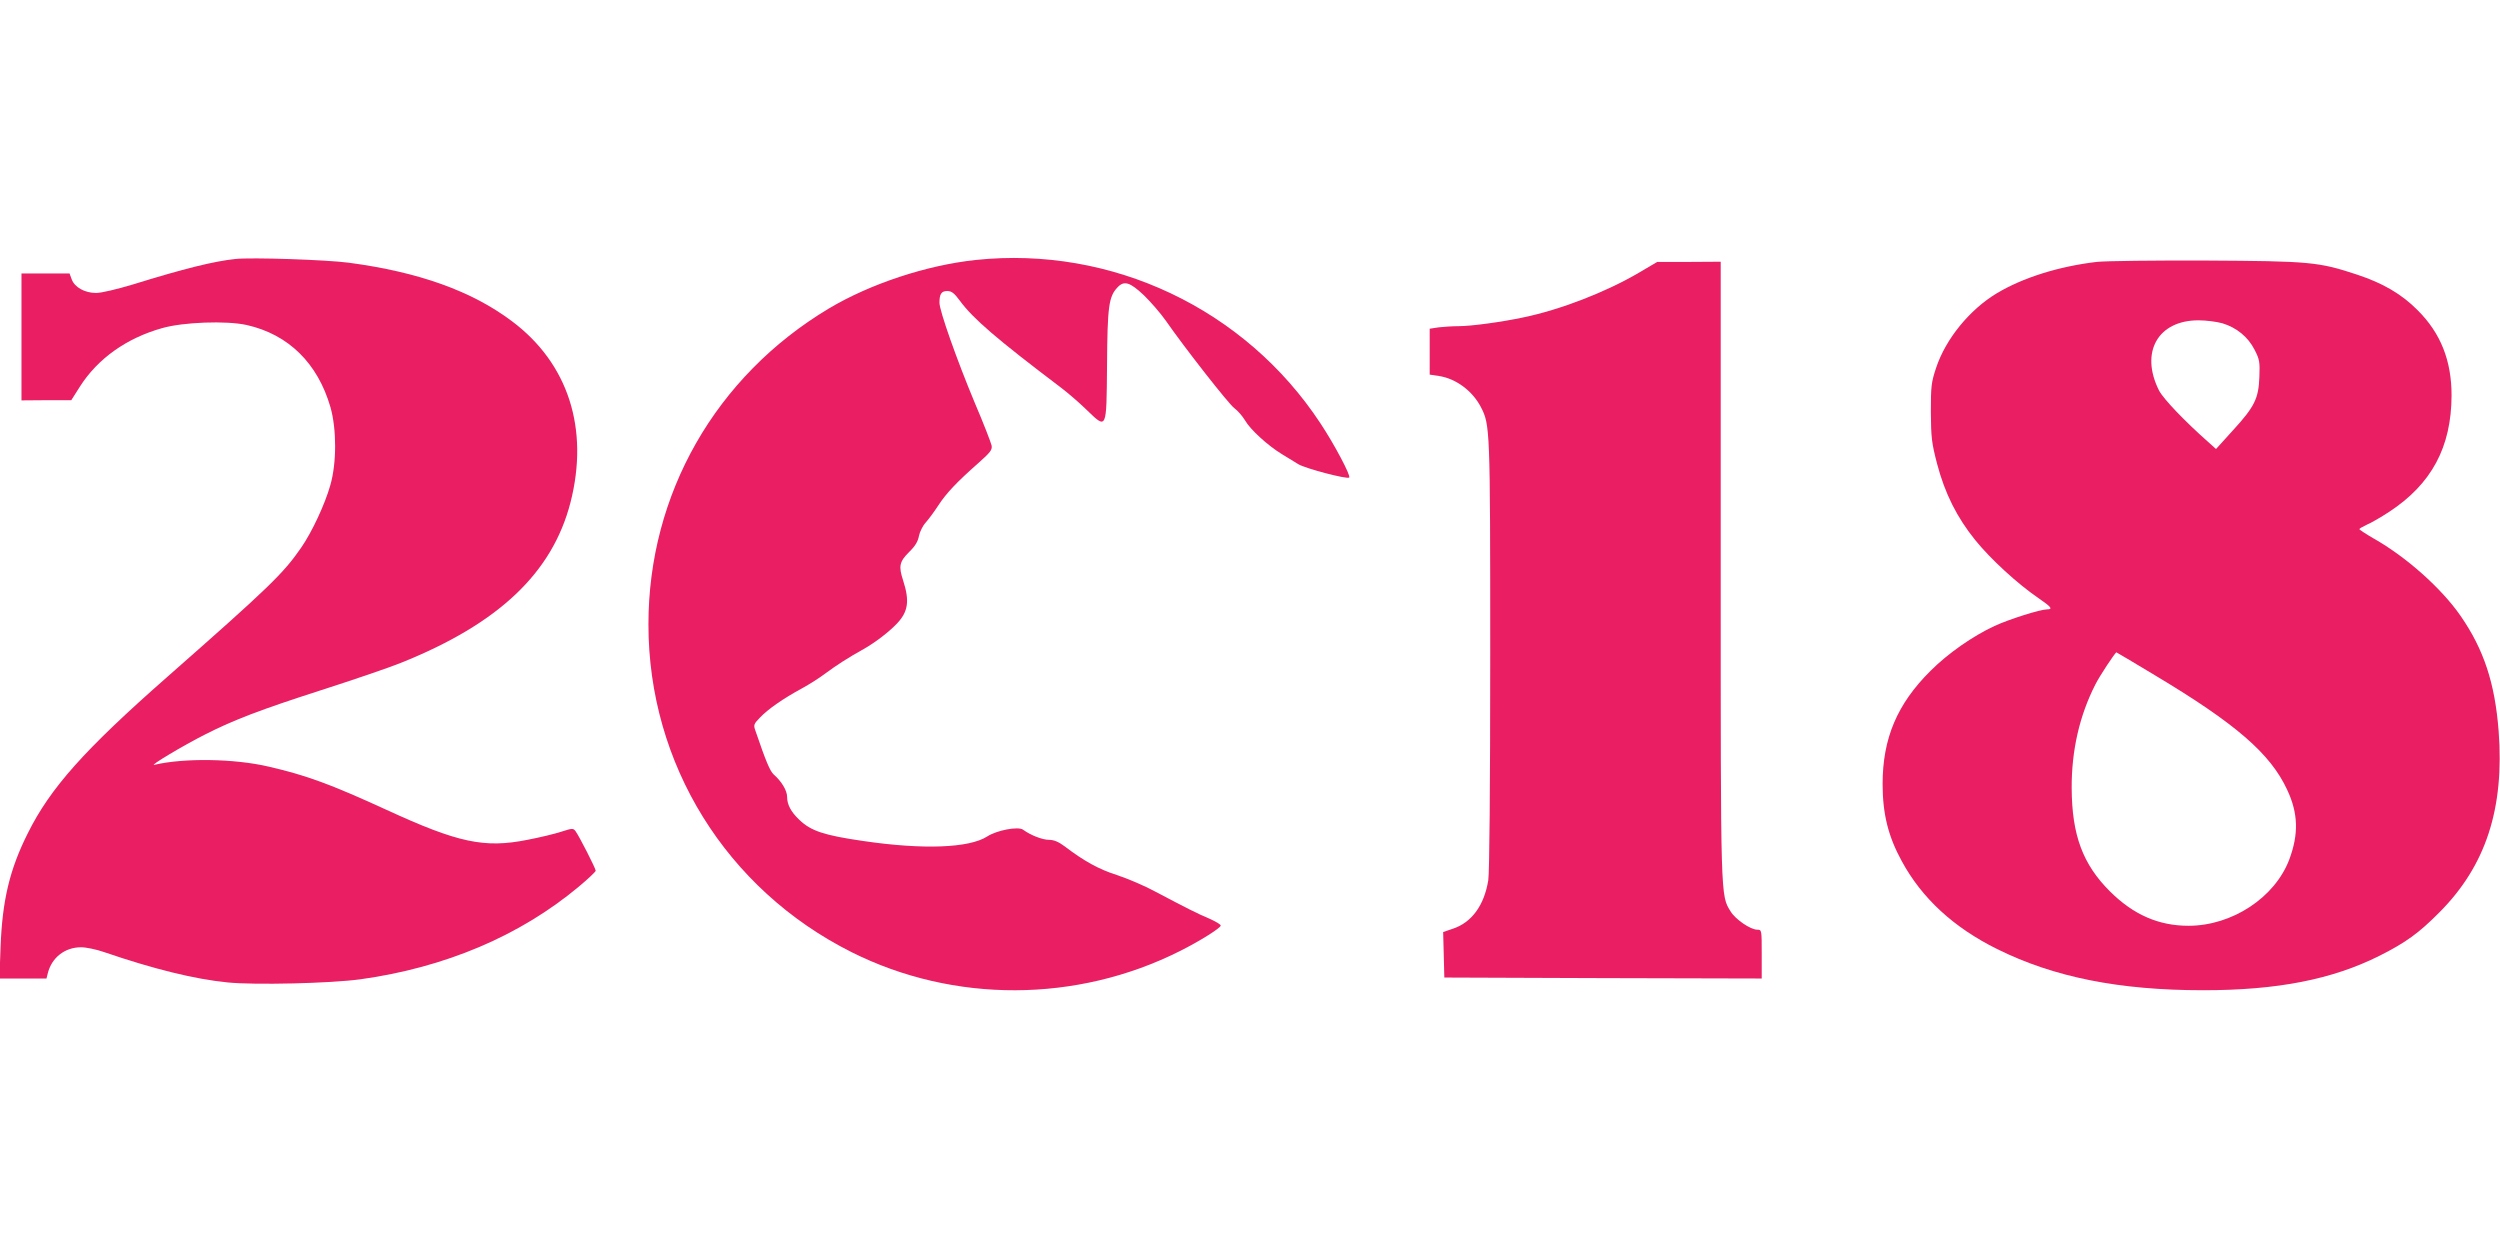
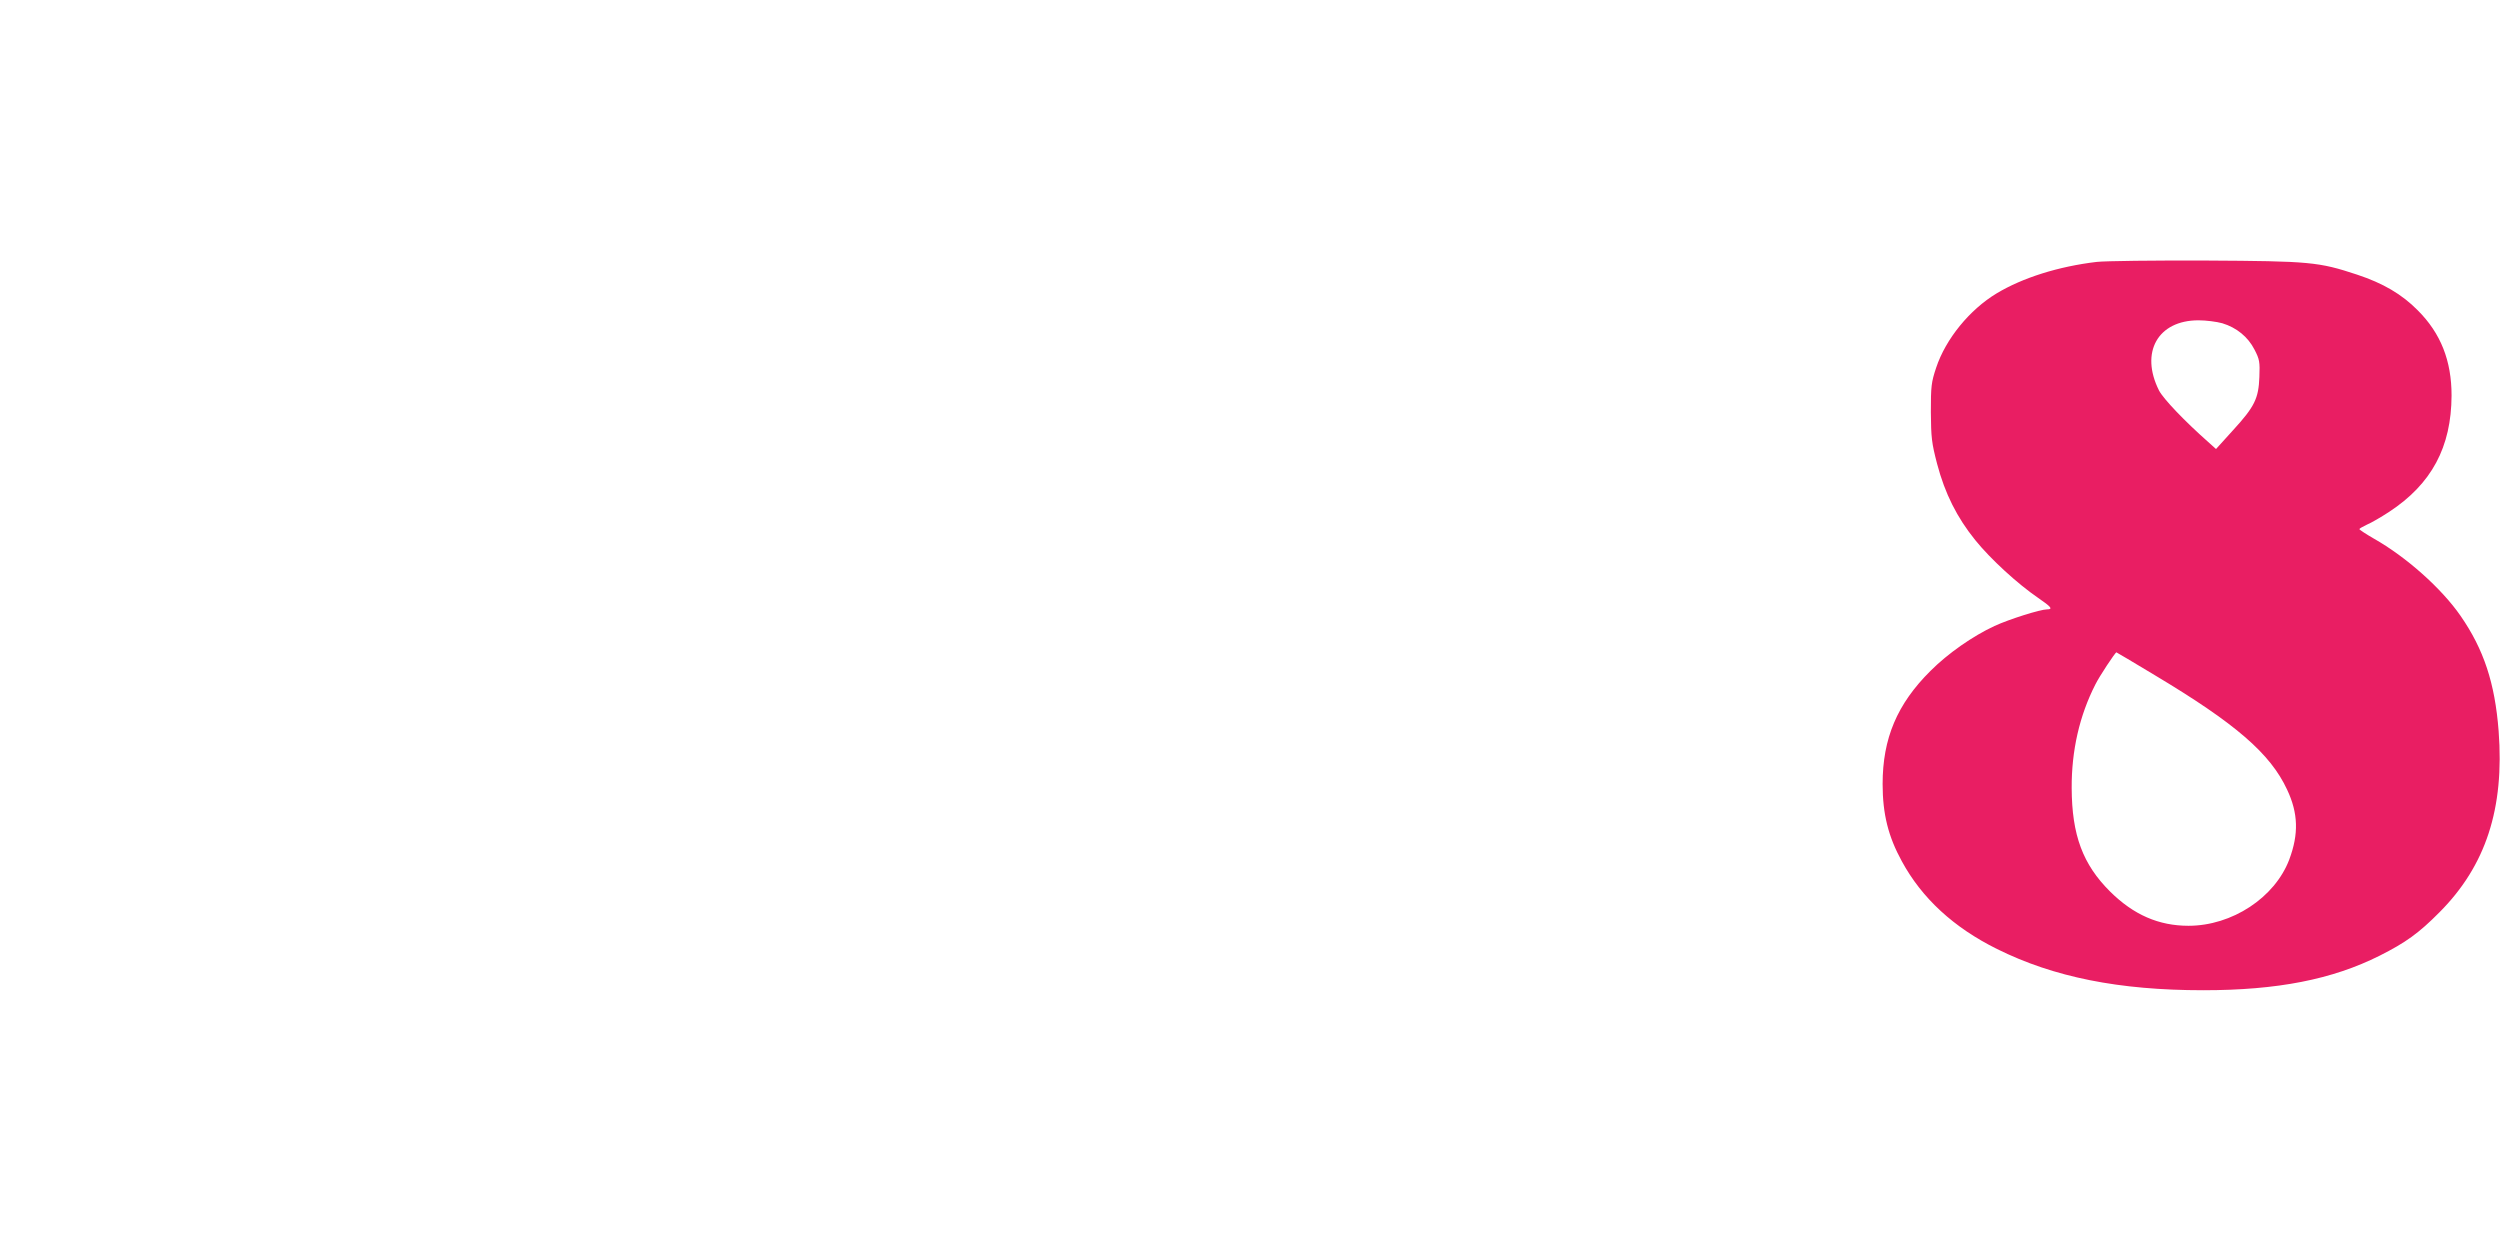
<svg xmlns="http://www.w3.org/2000/svg" version="1.0" width="1280pt" height="640pt" viewBox="0 0 1280 640" preserveAspectRatio="xMidYMid meet">
  <g transform="translate(0,640) scale(0.1,-0.1)" fill="#e91e63" stroke="none">
-     <path d="M1205 5074 c-112 -12 -261 -49 -523 -130 -83 -25 -163 -44 -190 -44 -58 0 -110 29 -125 70 l-11 30 -123 0 -123 0 0 -325 0 -325 128 1 127 0 45 71 c91 142 238 247 420 298 108 31 329 39 433 16 214 -48 364 -196 429 -421 32 -113 32 -287 -1 -400 -27 -96 -93 -238 -149 -319 -91 -132 -163 -202 -687 -663 -422 -371 -597 -567 -712 -798 -93 -185 -131 -343 -140 -582 l-6 -163 120 0 121 0 7 28 c20 79 87 132 170 132 26 0 79 -11 119 -25 248 -85 460 -138 631 -155 137 -14 526 -5 680 16 433 60 816 222 1118 474 48 40 87 77 87 82 0 11 -84 176 -103 202 -12 16 -16 16 -72 -2 -33 -11 -112 -30 -175 -42 -220 -44 -355 -15 -722 154 -286 131 -408 176 -603 221 -175 41 -433 45 -585 9 -29 -7 148 99 261 156 147 75 288 128 589 225 168 54 353 117 412 141 502 201 776 461 869 822 96 376 -11 710 -298 926 -207 156 -478 253 -838 301 -115 15 -497 28 -580 19z" />
-     <path d="M4996 5069 c-253 -27 -540 -122 -753 -249 -579 -347 -923 -949 -923 -1617 0 -714 398 -1356 1040 -1678 523 -262 1152 -260 1680 5 104 52 210 119 210 131 0 6 -26 21 -57 35 -62 26 -119 55 -278 139 -55 30 -143 67 -197 85 -92 29 -169 72 -266 146 -32 24 -56 34 -81 34 -34 0 -95 24 -133 52 -25 18 -135 -3 -184 -35 -92 -59 -328 -68 -634 -23 -200 29 -268 51 -328 109 -42 40 -62 77 -62 117 0 32 -28 79 -68 114 -20 18 -41 69 -94 224 -11 30 -9 35 23 68 41 43 118 97 214 149 39 21 95 57 125 80 53 39 108 75 192 122 57 32 128 86 170 130 58 61 66 116 32 221 -24 73 -19 96 30 145 32 31 46 55 51 83 4 21 20 53 35 69 15 17 44 56 64 87 41 63 94 119 205 217 62 55 72 68 68 90 -3 14 -41 113 -86 218 -93 223 -181 472 -181 513 0 45 10 60 40 60 22 0 36 -11 64 -49 68 -93 191 -198 516 -444 36 -27 95 -78 132 -114 106 -102 103 -109 106 227 2 302 9 351 53 398 34 37 64 28 136 -40 36 -35 86 -93 112 -130 98 -141 323 -428 351 -448 17 -12 41 -40 55 -63 27 -47 116 -128 188 -172 27 -17 65 -40 85 -52 37 -22 250 -78 260 -68 9 9 -76 170 -147 277 -386 587 -1069 910 -1765 837z" />
    <path d="M10735 5059 c-195 -23 -379 -81 -512 -161 -138 -83 -261 -233 -310 -381 -25 -75 -27 -95 -27 -227 1 -130 4 -158 32 -265 40 -152 102 -275 195 -390 79 -98 218 -225 322 -296 67 -46 78 -59 46 -59 -34 0 -193 -50 -269 -85 -112 -52 -238 -140 -328 -230 -171 -170 -245 -346 -245 -579 0 -154 29 -269 98 -395 103 -190 266 -340 488 -450 290 -144 624 -211 1055 -211 380 0 661 55 904 177 133 67 200 115 306 222 238 239 333 532 303 928 -19 246 -76 418 -195 590 -97 140 -277 301 -445 396 -40 23 -73 45 -73 48 0 3 18 13 39 23 22 9 73 39 113 65 218 143 319 332 320 596 0 178 -55 318 -173 436 -82 83 -178 139 -311 183 -197 65 -239 69 -773 72 -264 1 -516 -2 -560 -7z m643 -314 c73 -22 132 -70 165 -135 26 -50 28 -63 25 -140 -4 -110 -24 -152 -136 -274 l-86 -95 -40 36 c-120 106 -230 221 -252 264 -98 195 -6 359 202 359 39 0 93 -7 122 -15z m-347 -1801 c416 -249 593 -402 679 -587 57 -121 60 -227 11 -358 -74 -195 -293 -339 -516 -339 -152 0 -281 56 -401 175 -140 139 -196 289 -197 530 -1 192 40 371 121 530 20 41 102 165 108 165 1 0 89 -52 195 -116z" />
-     <path d="M8390 5003 c-167 -98 -401 -189 -590 -228 -112 -24 -268 -45 -331 -45 -31 0 -77 -3 -103 -6 l-46 -7 0 -117 0 -118 47 -7 c87 -13 172 -76 215 -159 47 -92 48 -100 48 -1266 0 -687 -4 -1118 -10 -1157 -21 -129 -85 -216 -181 -248 l-50 -17 3 -116 3 -117 813 -3 812 -2 0 125 c0 124 0 125 -23 125 -34 0 -111 52 -136 93 -52 84 -51 51 -51 1750 l0 1577 -162 -1 -163 0 -95 -56z" />
  </g>
</svg>